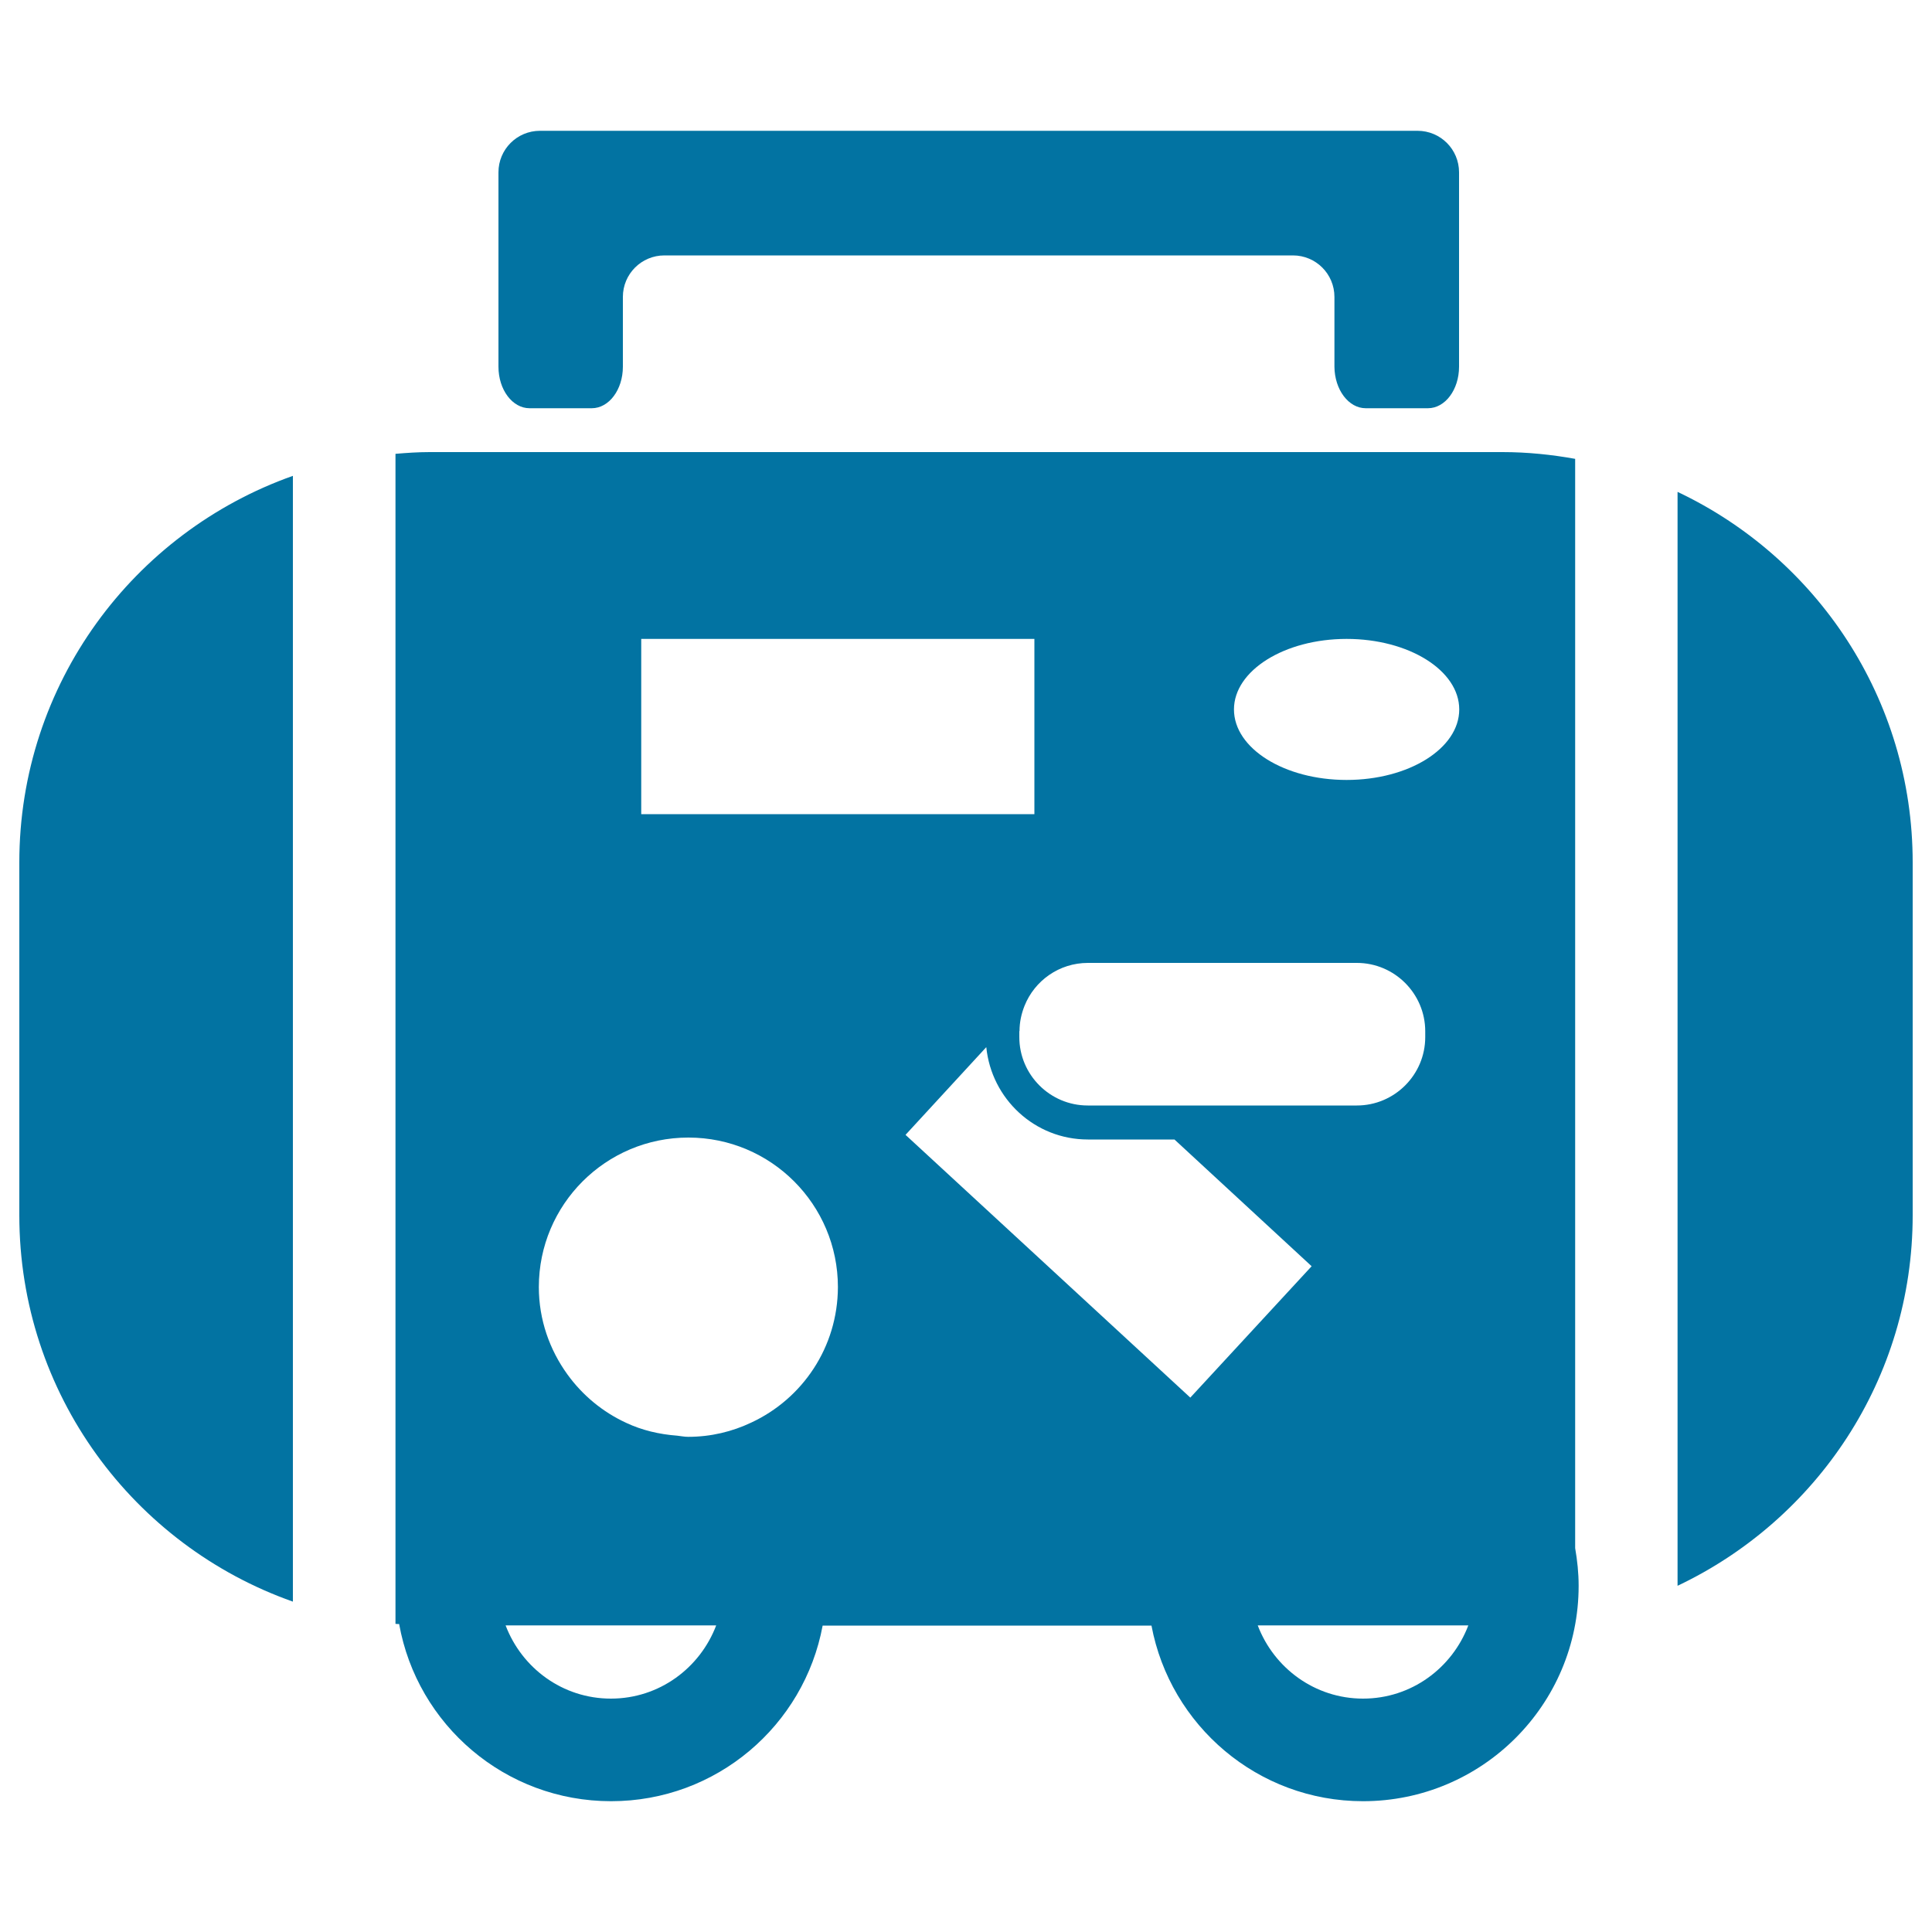
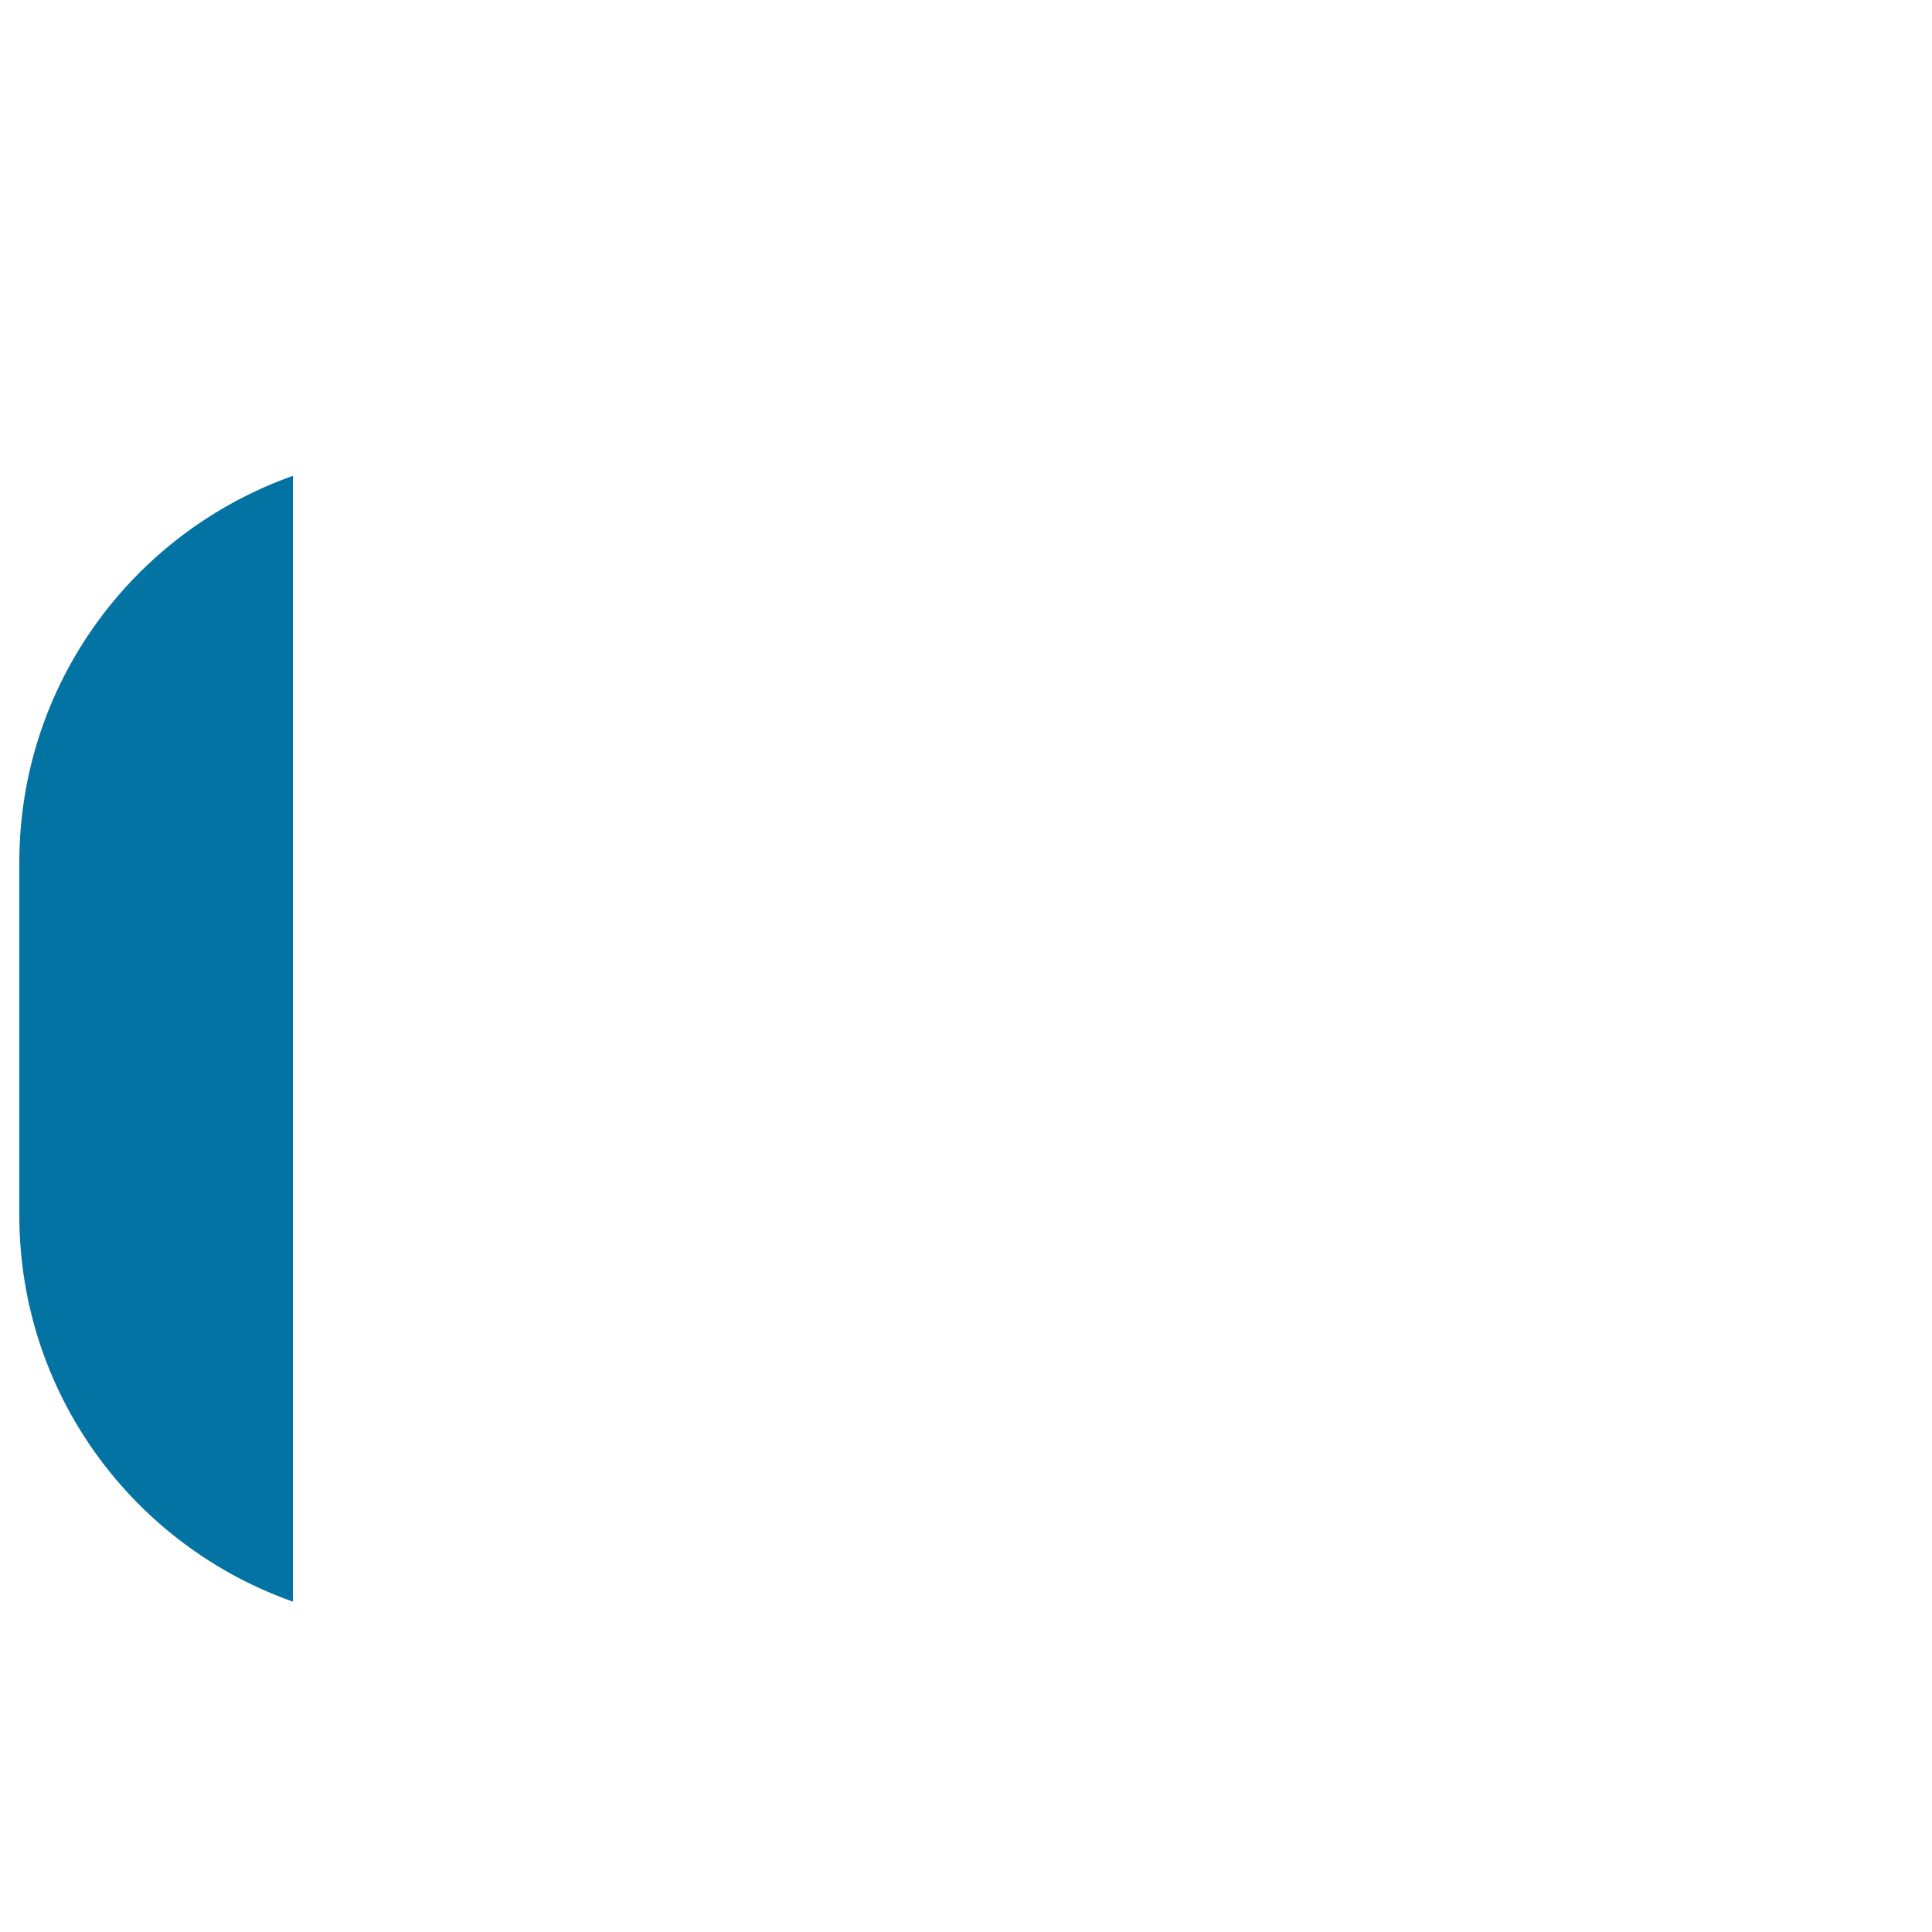
<svg xmlns="http://www.w3.org/2000/svg" viewBox="0 0 1000 1000" style="fill:#0273a2">
  <title>Holiday Handbag SVG icon</title>
  <g>
    <g>
-       <path d="M817.1,820.8c0-6.7-0.7-13.1-1.8-19.5V237.5c-12.2-2.2-24.8-3.5-37.6-3.5h-66.4h-26.5h-26.5H355.1h-26.5H302h-79.6c-6,0-11.8,0.4-17.7,0.9v585.9v19.7c0.6,0.1,1.3,0.1,1.9,0.1c9.3,52.1,54.8,91.7,109.7,91.7c54.6,0,99.9-39.2,109.5-90.9H596c9.7,51.7,55,90.9,109.5,90.9C767.1,932.3,817.1,882.4,817.1,820.8z M651,841.3h109c-8.4,22.1-29.5,37.9-54.5,37.9C680.6,879.2,659.4,863.4,651,841.3z M527.7,533.7c0-4.7,1-9.1,2.6-13.1c5.2-13,17.9-22.2,32.8-22.2h139.2c19.5,0,35.4,15.9,35.4,35.4v3c0,19.5-15.9,35.4-35.4,35.4H588.6H563c-19.5,0-35.4-15.9-35.4-35.4V533.7z M697,330.7c32.2,0,58.3,16.3,58.3,36.5c0,20.2-26.1,36.5-58.3,36.5c-32.2,0-58.3-16.3-58.3-36.5C638.7,347.1,664.8,330.7,697,330.7z M331.9,330.7h203.5v90.7H331.9V330.7z M316.2,879.2c-25,0-46.1-15.8-54.5-37.9h109C362.3,863.4,341.2,879.2,316.2,879.2z M388.9,736.3c-9.9,4.7-20.9,7.4-32.7,7.4c-2,0-3.8-0.4-5.7-0.6c-9.3-0.7-18.2-2.8-26.3-6.6c-12.2-5.6-22.7-14.3-30.5-25.1c-9.2-12.7-14.8-28.3-14.8-45.2c0-42.8,34.7-77.4,77.4-77.4c42.8,0,77.4,34.7,77.4,77.4C433.6,697.4,415.3,724,388.9,736.3z M510.5,542c2.7,26.8,25.1,47.8,52.6,47.8h44.8l71,65.6l-62.8,68l-147.4-136L510.5,542z" />
-       <path d="M706.9,211.3H723c0,0,7.2,0,16.1,0s16.1-9.6,16.1-21.5V89.2c0-11.9-9.6-21.5-21.5-21.5H279.5c-11.9,0-21.5,9.6-21.5,21.5v100.6c0,11.9,7.2,21.5,16.1,21.5h16.1c0,0,7.2,0,16.1,0s16.1-9.6,16.1-21.5v-36.1c0-11.9,9.6-21.5,21.5-21.5h325.3c11.9,0,21.5,9.6,21.5,21.5v36.1C690.8,201.7,698,211.3,706.9,211.3z" />
      <path d="M10,629c0,92.4,59.1,170.9,141.6,200V246.3C69.1,275.5,10,354,10,446.4V629z" />
-       <path d="M990,629V446.4c0-84.8-49.8-157.8-121.7-191.8v566.2C940.2,786.7,990,713.8,990,629z" />
    </g>
  </g>
</svg>